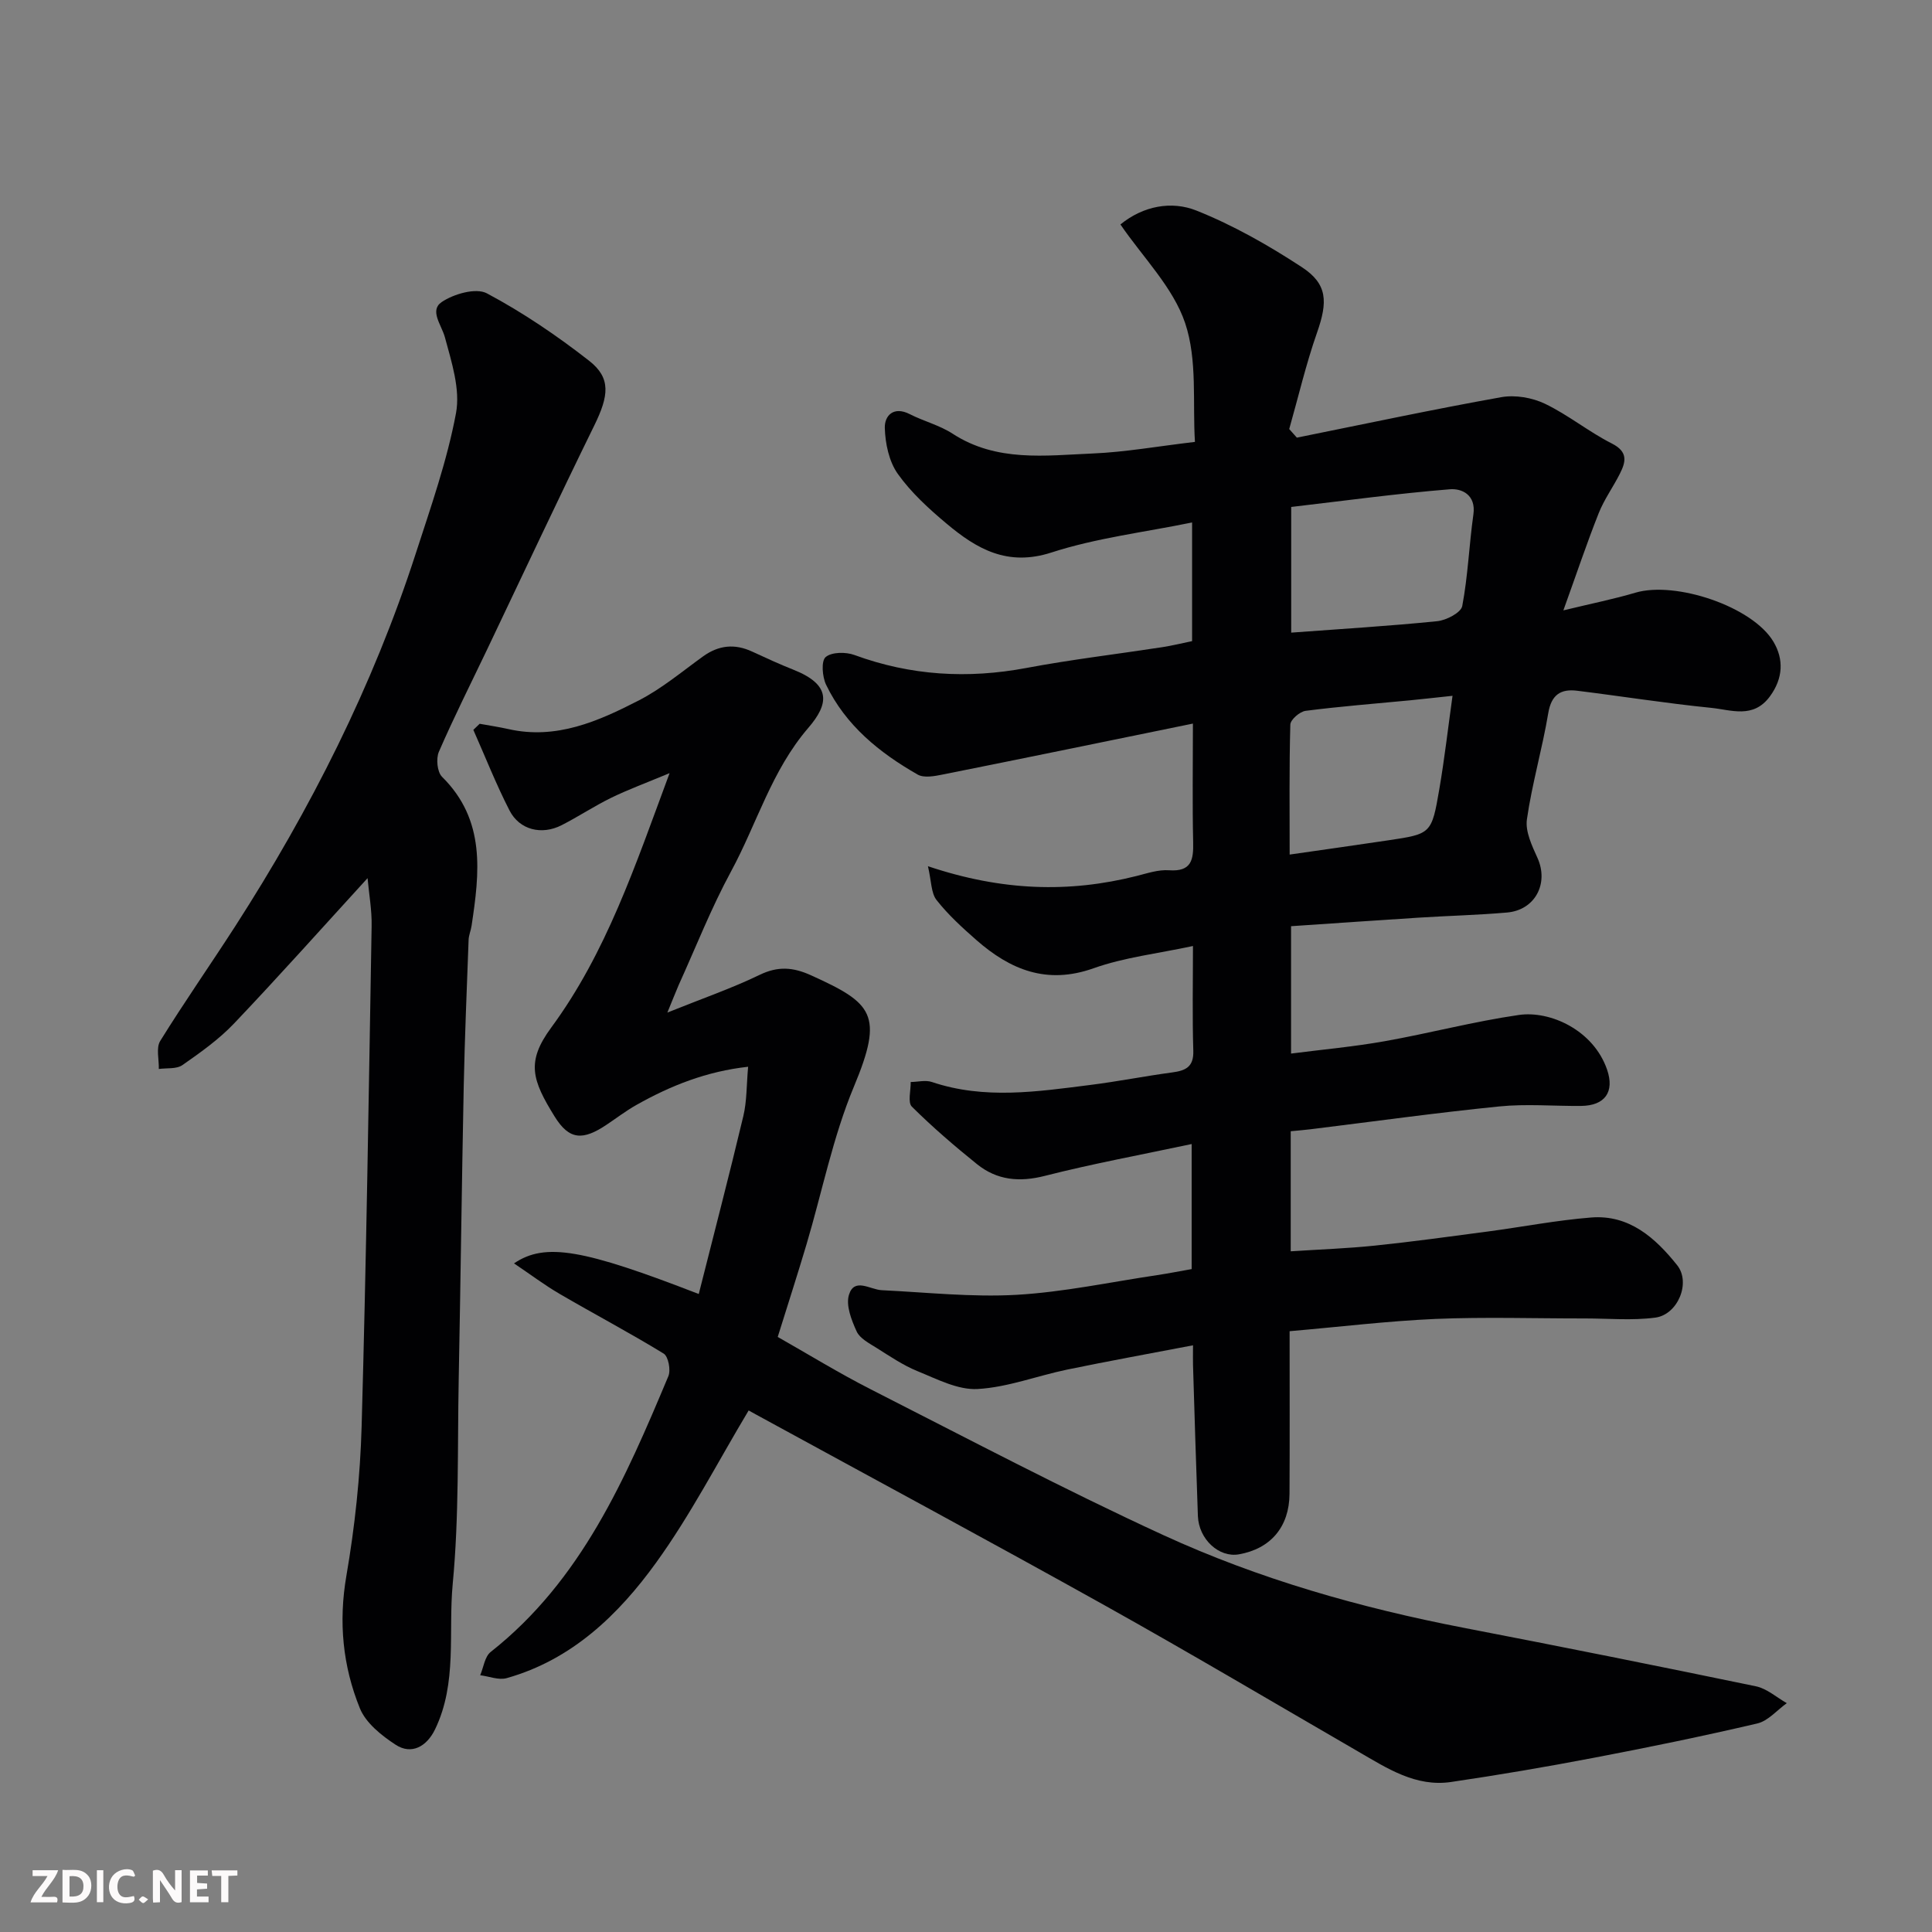
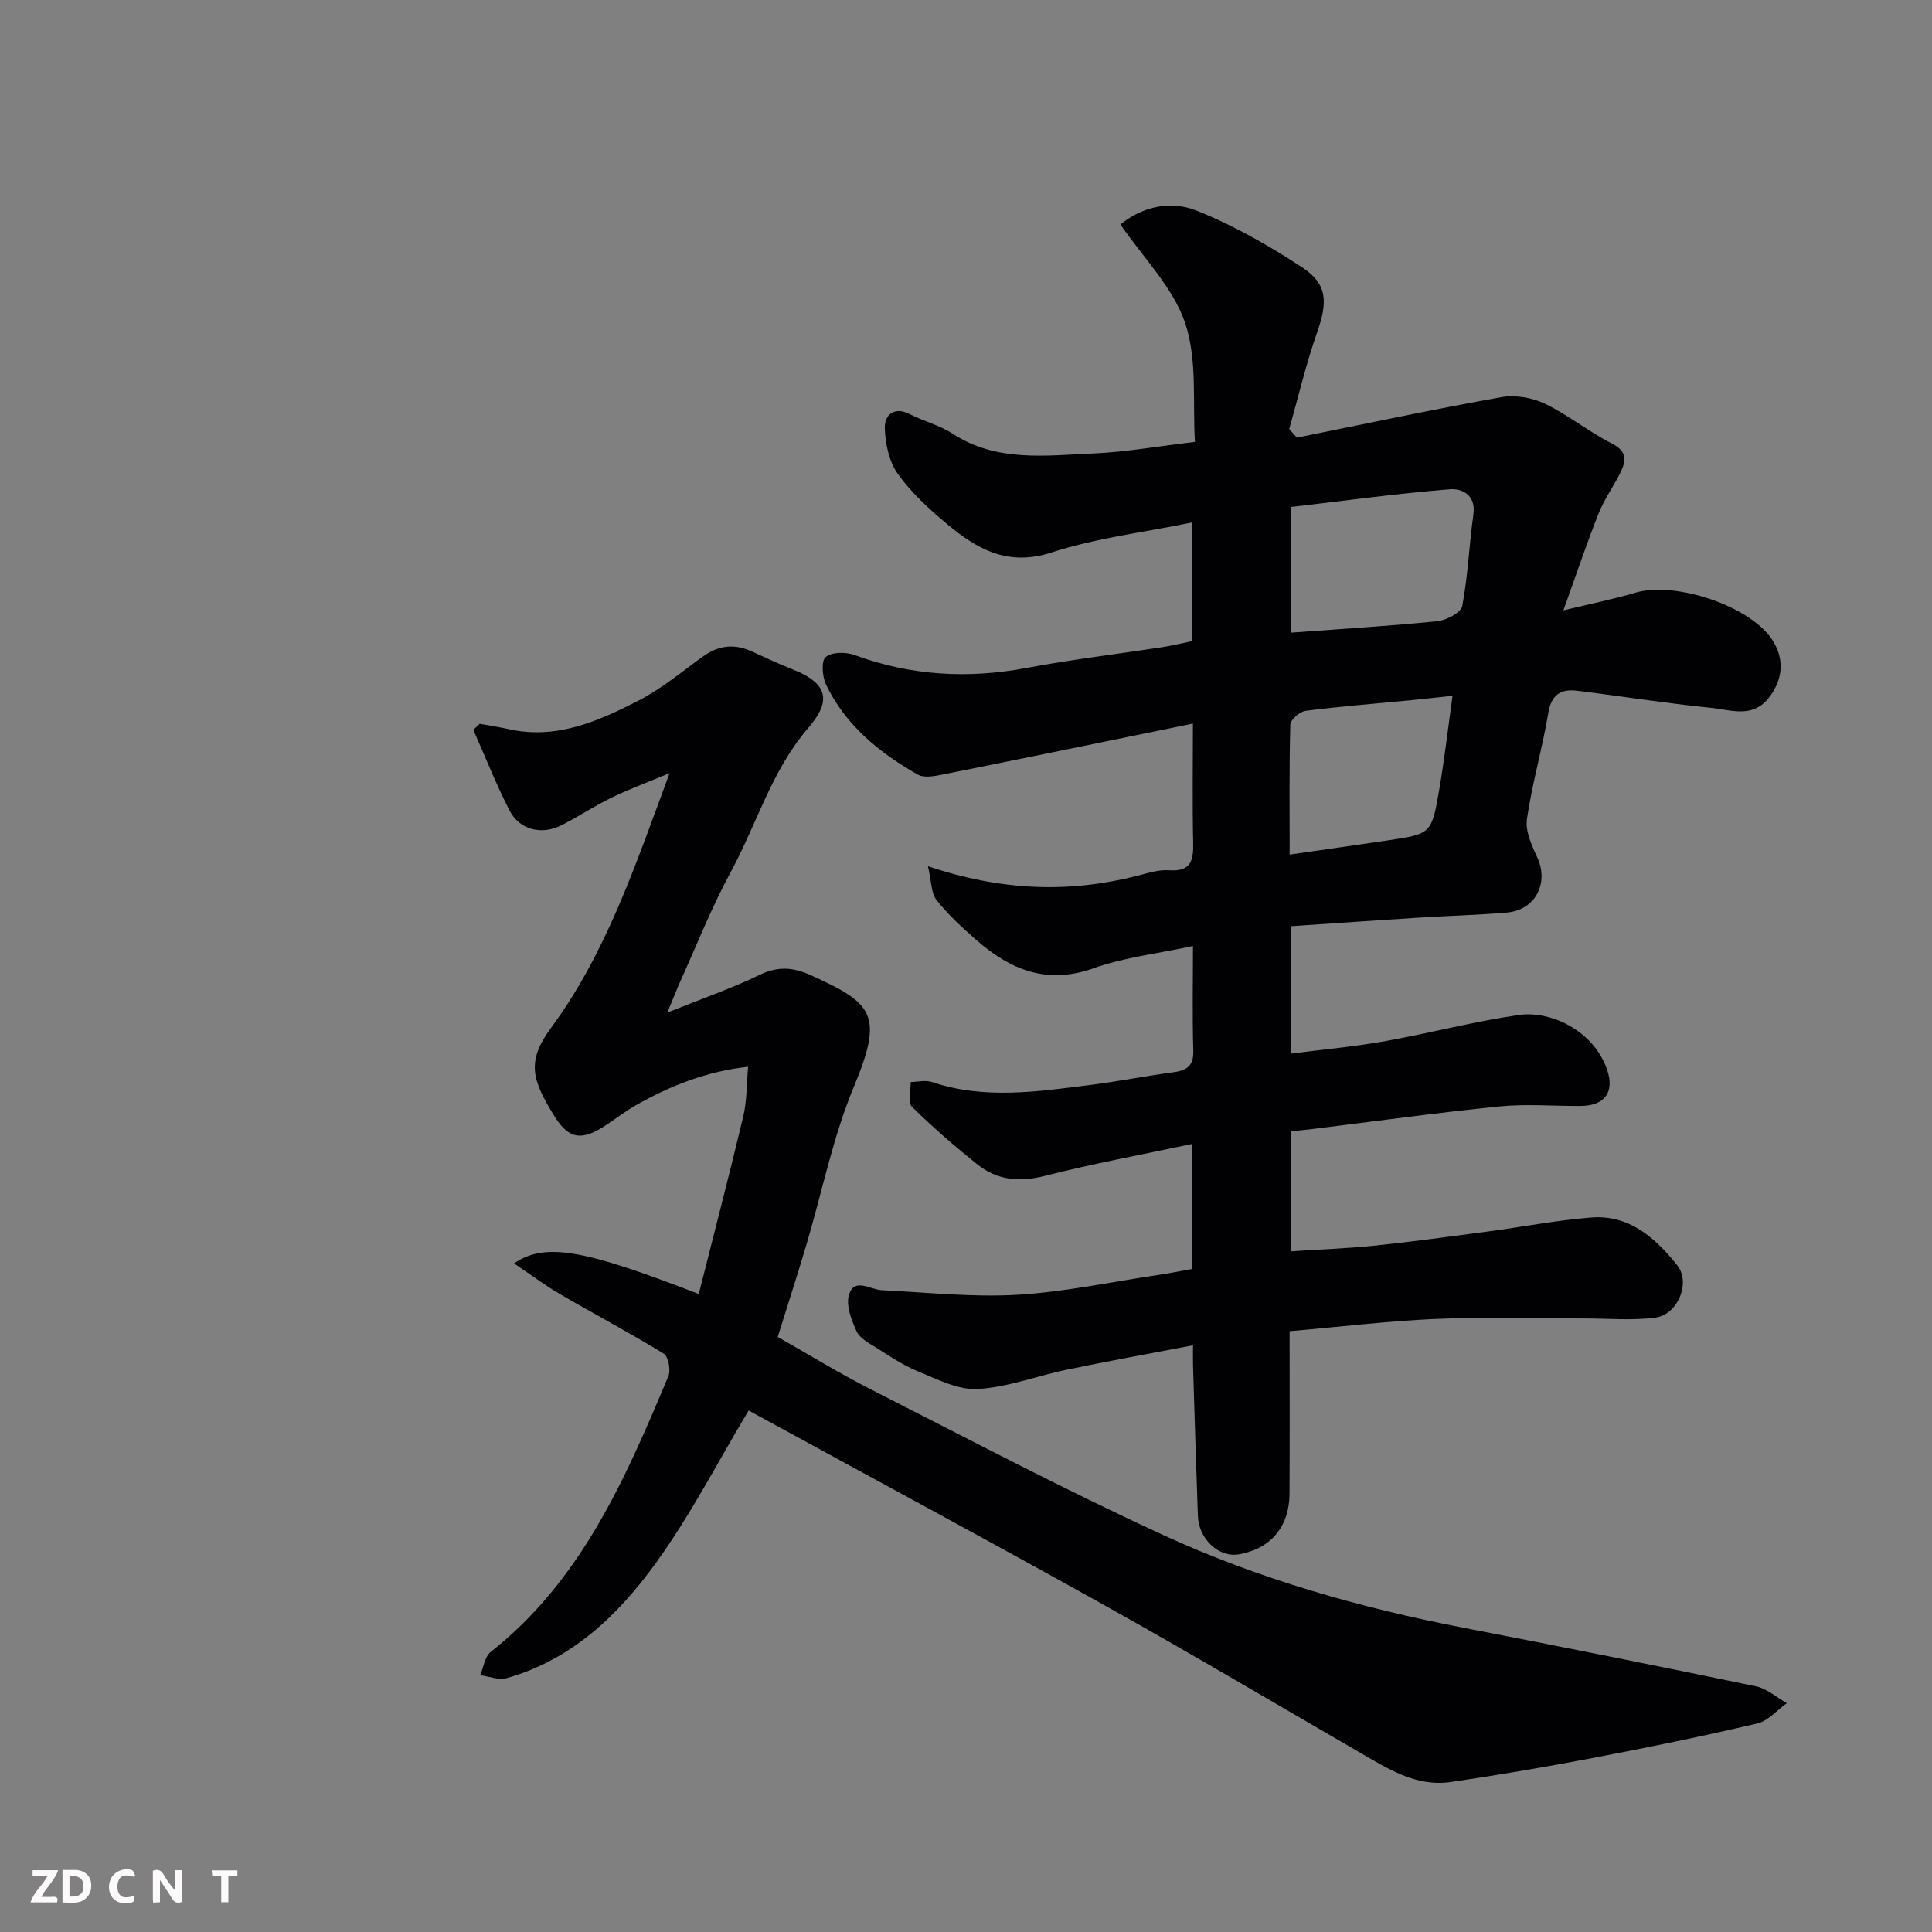
<svg xmlns="http://www.w3.org/2000/svg" enable-background="new 0 0 400 400" viewBox="0 0 400 400">
  <rect x="0" y="0" width="400" height="400" fill="#808080" stroke="none" />
  <path d="m267 275.61c0 12.01.04 22.83-.02 33.66-.04 6.85-3.91 11.39-10.49 12.54-4.11.72-8.3-3.12-8.48-7.94-.38-10.43-.69-20.86-1.01-31.29-.03-.98 0-1.96 0-4.05-9.01 1.73-17.55 3.27-26.06 5.03-6.21 1.29-12.31 3.67-18.54 4.02-4.07.23-8.41-2.06-12.43-3.69-3-1.22-5.75-3.1-8.52-4.84-1.51-.95-3.43-1.94-4.09-3.39-1.07-2.34-2.27-5.4-1.59-7.59 1.12-3.63 4.37-1.07 6.78-.95 9.3.45 18.65 1.48 27.9.96 9.76-.56 19.43-2.64 29.13-4.08 2.39-.36 4.76-.83 7.14-1.25 0-8.71 0-17.12 0-25.89-10.37 2.21-20.46 4.06-30.39 6.59-5.29 1.35-9.91.91-14.06-2.43-4.67-3.76-9.23-7.68-13.48-11.9-.89-.88-.2-3.36-.24-5.1 1.47-.02 3.08-.45 4.4 0 10.88 3.66 21.83 1.99 32.76.61 5.67-.71 11.28-1.83 16.95-2.59 2.79-.37 4.51-1.12 4.4-4.5-.22-7.11-.07-14.22-.07-21.68-7.29 1.57-14.2 2.34-20.58 4.61-9.68 3.44-17.24.31-24.27-5.85-2.93-2.57-5.85-5.24-8.24-8.28-1.14-1.45-1.05-3.88-1.78-7 15.38 5.16 29.23 5.54 43.21 2.02 2.21-.56 4.51-1.34 6.71-1.18 4.66.33 5.08-2.17 4.99-5.85-.18-7.82-.05-15.65-.05-24.52-17.53 3.59-34.66 7.12-51.82 10.55-1.68.34-3.86.75-5.16.01-7.92-4.52-14.92-10.18-18.97-18.61-.79-1.65-1.04-4.9-.09-5.72 1.24-1.06 4.17-1.09 5.96-.43 11.66 4.28 23.45 4.97 35.63 2.68 9.31-1.75 18.74-2.86 28.11-4.3 2.05-.32 4.08-.82 6.17-1.25 0-8.3 0-16.26 0-24.57-9.88 2.03-19.8 3.2-29.12 6.22-9.11 2.95-15.47-.74-21.69-5.96-3.69-3.09-7.36-6.44-10.12-10.32-1.82-2.56-2.6-6.28-2.69-9.51-.07-2.56 1.83-4.56 5.16-2.86 2.9 1.48 6.19 2.3 8.89 4.06 9.08 5.9 19.14 4.51 28.98 4.09 6.7-.28 13.37-1.48 21.18-2.4-.51-8.09.54-16.95-2.03-24.6-2.49-7.4-8.7-13.55-13.4-20.42 4.75-3.86 10.59-4.93 15.75-2.87 7.62 3.04 14.91 7.19 21.8 11.7 5.37 3.51 5.39 7.2 3.16 13.56-2.29 6.53-3.87 13.31-5.76 19.97.53.59 1.05 1.19 1.58 1.78 14.1-2.84 28.17-5.85 42.33-8.38 2.87-.51 6.38.09 9.03 1.36 4.82 2.31 9.07 5.81 13.85 8.23 3.38 1.71 2.93 3.76 1.67 6.25-1.39 2.77-3.26 5.33-4.39 8.19-2.44 6.14-4.54 12.42-7.31 20.11 6.04-1.46 10.53-2.36 14.91-3.66 8.32-2.46 24.28 2.86 28.6 10.18 2.13 3.6 2.01 7.53-.75 11.29-3.45 4.7-8.04 2.78-12.19 2.37-9.27-.93-18.48-2.4-27.72-3.54-3.37-.42-5.34.8-5.98 4.64-1.23 7.37-3.36 14.6-4.42 21.99-.36 2.53 1.06 5.48 2.2 8.01 2.36 5.26-.49 10.78-6.33 11.28-6.08.53-12.19.67-18.29 1.06-8.71.55-17.41 1.17-26.41 1.77v26.37c6.52-.84 12.98-1.42 19.34-2.55 9.3-1.65 18.47-4.09 27.81-5.44 6.54-.95 15.48 3.17 18.28 11.32 1.59 4.64-.47 7.46-5.38 7.51-5.67.05-11.38-.46-16.99.11-13.03 1.31-26.01 3.12-39.01 4.72-1.29.16-2.59.26-4.12.41v24.86c6-.39 11.73-.59 17.42-1.18 7.82-.81 15.6-1.89 23.4-2.92 7.13-.95 14.22-2.33 21.38-2.9 7.89-.63 13.31 4.24 17.81 9.88 2.87 3.59.15 10.23-4.53 10.85-4.77.63-9.69.17-14.54.17-10.33.01-20.68-.33-30.99.1-9.94.44-19.87 1.65-30.18 2.54zm.33-170.65v26.02c10.31-.77 20.3-1.36 30.24-2.37 1.88-.19 4.91-1.77 5.17-3.13 1.19-6.24 1.42-12.66 2.31-18.97.58-4.08-2.42-5.42-4.89-5.21-10.99.89-21.94 2.39-32.83 3.66zm33.4 39.1c-3.39.36-6.12.67-8.86.94-7.19.69-14.39 1.25-21.55 2.17-1.21.15-3.14 1.83-3.17 2.84-.25 8.93-.14 17.87-.14 26.92 7.19-1.04 13.8-1.96 20.41-2.95 8.88-1.33 8.99-1.33 10.58-10.62 1.07-6.25 1.79-12.55 2.73-19.3z" fill="#010103" />
  <path d="m138.17 209.64c7.42-2.98 13.44-5.06 19.12-7.81 3.77-1.83 6.9-1.59 10.59.08 12.77 5.78 15.17 8.09 8.91 23.07-4.35 10.43-6.57 21.75-9.81 32.65-1.85 6.22-3.85 12.4-5.96 19.17 6.28 3.56 12.65 7.48 19.29 10.86 20.08 10.21 40.03 20.73 60.49 30.14 19.86 9.13 40.86 15.09 62.35 19.24 20.16 3.89 40.29 7.92 60.39 12.09 2.28.47 4.27 2.29 6.4 3.49-2.03 1.45-3.88 3.69-6.13 4.21-11.25 2.63-22.58 4.96-33.93 7.12-9.78 1.87-19.59 3.54-29.44 4.99-7.31 1.08-13.21-2.81-19.17-6.26-17.51-10.14-34.91-20.46-52.58-30.32-23.95-13.36-48.1-26.35-72.17-39.5-.56-.3-1.11-.62-1.52-.84-6.39 10.66-12.01 21.61-19.13 31.47-7.82 10.84-17.47 20.15-30.97 23.95-1.64.46-3.64-.37-5.48-.6.7-1.64.94-3.86 2.17-4.82 18.81-14.84 27.9-35.91 36.79-57.1.53-1.26-.01-4.08-.97-4.67-7.05-4.32-14.39-8.19-21.54-12.36-3.12-1.82-6.03-4.02-9.45-6.32 6.49-4.4 14.42-2.89 38.25 6.34 3.1-12.3 6.3-24.54 9.23-36.84.74-3.1.65-6.41.99-10.21-8.61.95-16.06 3.92-23.15 7.92-2.13 1.2-4.08 2.7-6.12 4.06-4.94 3.32-7.75 3.22-10.78-1.66-4.69-7.57-5.94-11.33-.73-18.41 11.41-15.5 17.36-33.4 24.52-52.7-4.84 2.02-8.54 3.38-12.06 5.09-3.52 1.72-6.81 3.91-10.3 5.69-4.12 2.1-8.71.99-10.78-3.05-2.78-5.42-5.02-11.12-7.49-16.69.44-.42.88-.84 1.31-1.26 1.99.36 3.99.66 5.96 1.1 9.92 2.24 18.6-1.63 26.98-5.93 4.75-2.44 8.94-5.97 13.31-9.12 3.25-2.34 6.57-2.67 10.18-.99 2.81 1.3 5.63 2.6 8.51 3.74 7.93 3.14 7.37 7.09 3.1 12.05-7.62 8.85-10.64 19.84-15.99 29.71-4.11 7.58-7.28 15.67-10.85 23.54-.62 1.43-1.18 2.88-2.34 5.69z" fill="#010103" />
-   <path d="m76.1 181.81c-9.37 10.25-18.34 20.31-27.63 30.08-3.14 3.3-6.95 6.01-10.71 8.63-1.22.85-3.23.57-4.88.8.06-1.96-.6-4.36.29-5.8 4.98-8.04 10.41-15.8 15.53-23.75 15.59-24.22 28.51-49.75 37.39-77.21 3.1-9.58 6.48-19.17 8.32-29.02.92-4.94-.91-10.57-2.29-15.68-.69-2.58-3.26-5.56-.68-7.32 2.49-1.69 7.1-3.01 9.36-1.81 7.44 3.96 14.52 8.77 21.18 13.97 4.56 3.57 4.08 7.24 1.04 13.43-7.53 15.35-14.77 30.83-22.13 46.26-3.38 7.08-6.91 14.08-10.03 21.27-.61 1.41-.34 4.18.66 5.17 9.09 8.98 7.77 19.86 6.11 30.87-.15.97-.57 1.91-.61 2.87-.37 10.1-.8 20.19-1.01 30.3-.41 20.26-.65 40.53-1.04 60.79-.27 14.1.09 28.27-1.24 42.27-.95 10.03 1 20.49-3.66 30.12-1.72 3.55-4.87 5.33-8.16 3.18-2.91-1.9-6.16-4.49-7.4-7.54-3.55-8.75-4.45-17.88-2.79-27.47 1.75-10.17 2.86-20.54 3.15-30.86.97-34.52 1.48-69.05 2.07-103.58.07-3.32-.54-6.65-.84-9.97z" fill="#010103" />
  <g fill="#fcfafa">
    <path d="m37.59 393.81c-.92.31-1.52.05-2-.78-.7-1.2-1.52-2.34-2.47-3.78v4.59c-.55.03-.95.05-1.41.07-.03-.37-.06-.64-.06-.91 0-1.91 0-3.81 0-5.7 1.13-.41 1.77-.03 2.29.91.62 1.11 1.38 2.14 2.31 3.19v-4.2h1.35v6.61z" />
    <path d="m12.94 393.88v-6.75c1.9.19 3.93-.54 5.37 1.29.8 1.01.78 2.88.03 3.97-1.37 1.97-3.4 1.51-5.4 1.49m1.45-1.22c2.04.12 2.92-.58 2.89-2.21-.03-1.51-.98-2.19-2.89-2z" />
    <path d="m11.81 393.87h-5.49c.68-2.18 2.47-3.48 3.51-5.45h-3.08v-1.21h5.29c-.71 2.13-2.44 3.48-3.47 5.51.86 0 1.63.04 2.39-.01.79-.05 1.14.21.85 1.16" />
-     <path d="m39.33 393.86v-6.61h3.7v1.07h-2.22v1.52c.68.04 1.34.09 2.07.13v1.07c-.72.05-1.38.09-2.1.14v1.48h2.4v1.19h-3.84z" />
    <path d="m27.71 388.56c-1.15-.3-2.46-.61-3.1.64-.37.73-.41 1.93-.06 2.67.63 1.35 1.99.93 3.17.68.35.94-.01 1.32-.93 1.46-1.62.25-3.05-.27-3.76-1.48-.73-1.24-.6-3.03.31-4.17.88-1.11 2.71-1.7 4-1.16.32.13.44.74.65 1.12-.1.08-.19.16-.28.24" />
    <path d="m49.15 387.24v1.07c-.59.02-1.17.05-1.87.08v5.44h-1.48v-5.44h-1.85c-.05-.4-.08-.73-.13-1.15z" />
-     <path d="m20.06 387.21h1.33v6.62h-1.33z" />
-     <path d="m30.68 393.25c-.49.38-.8.79-1.05.76-.32-.05-.6-.45-.9-.7.26-.24.51-.64.8-.67.29-.04.62.3 1.15.61" />
  </g>
</svg>